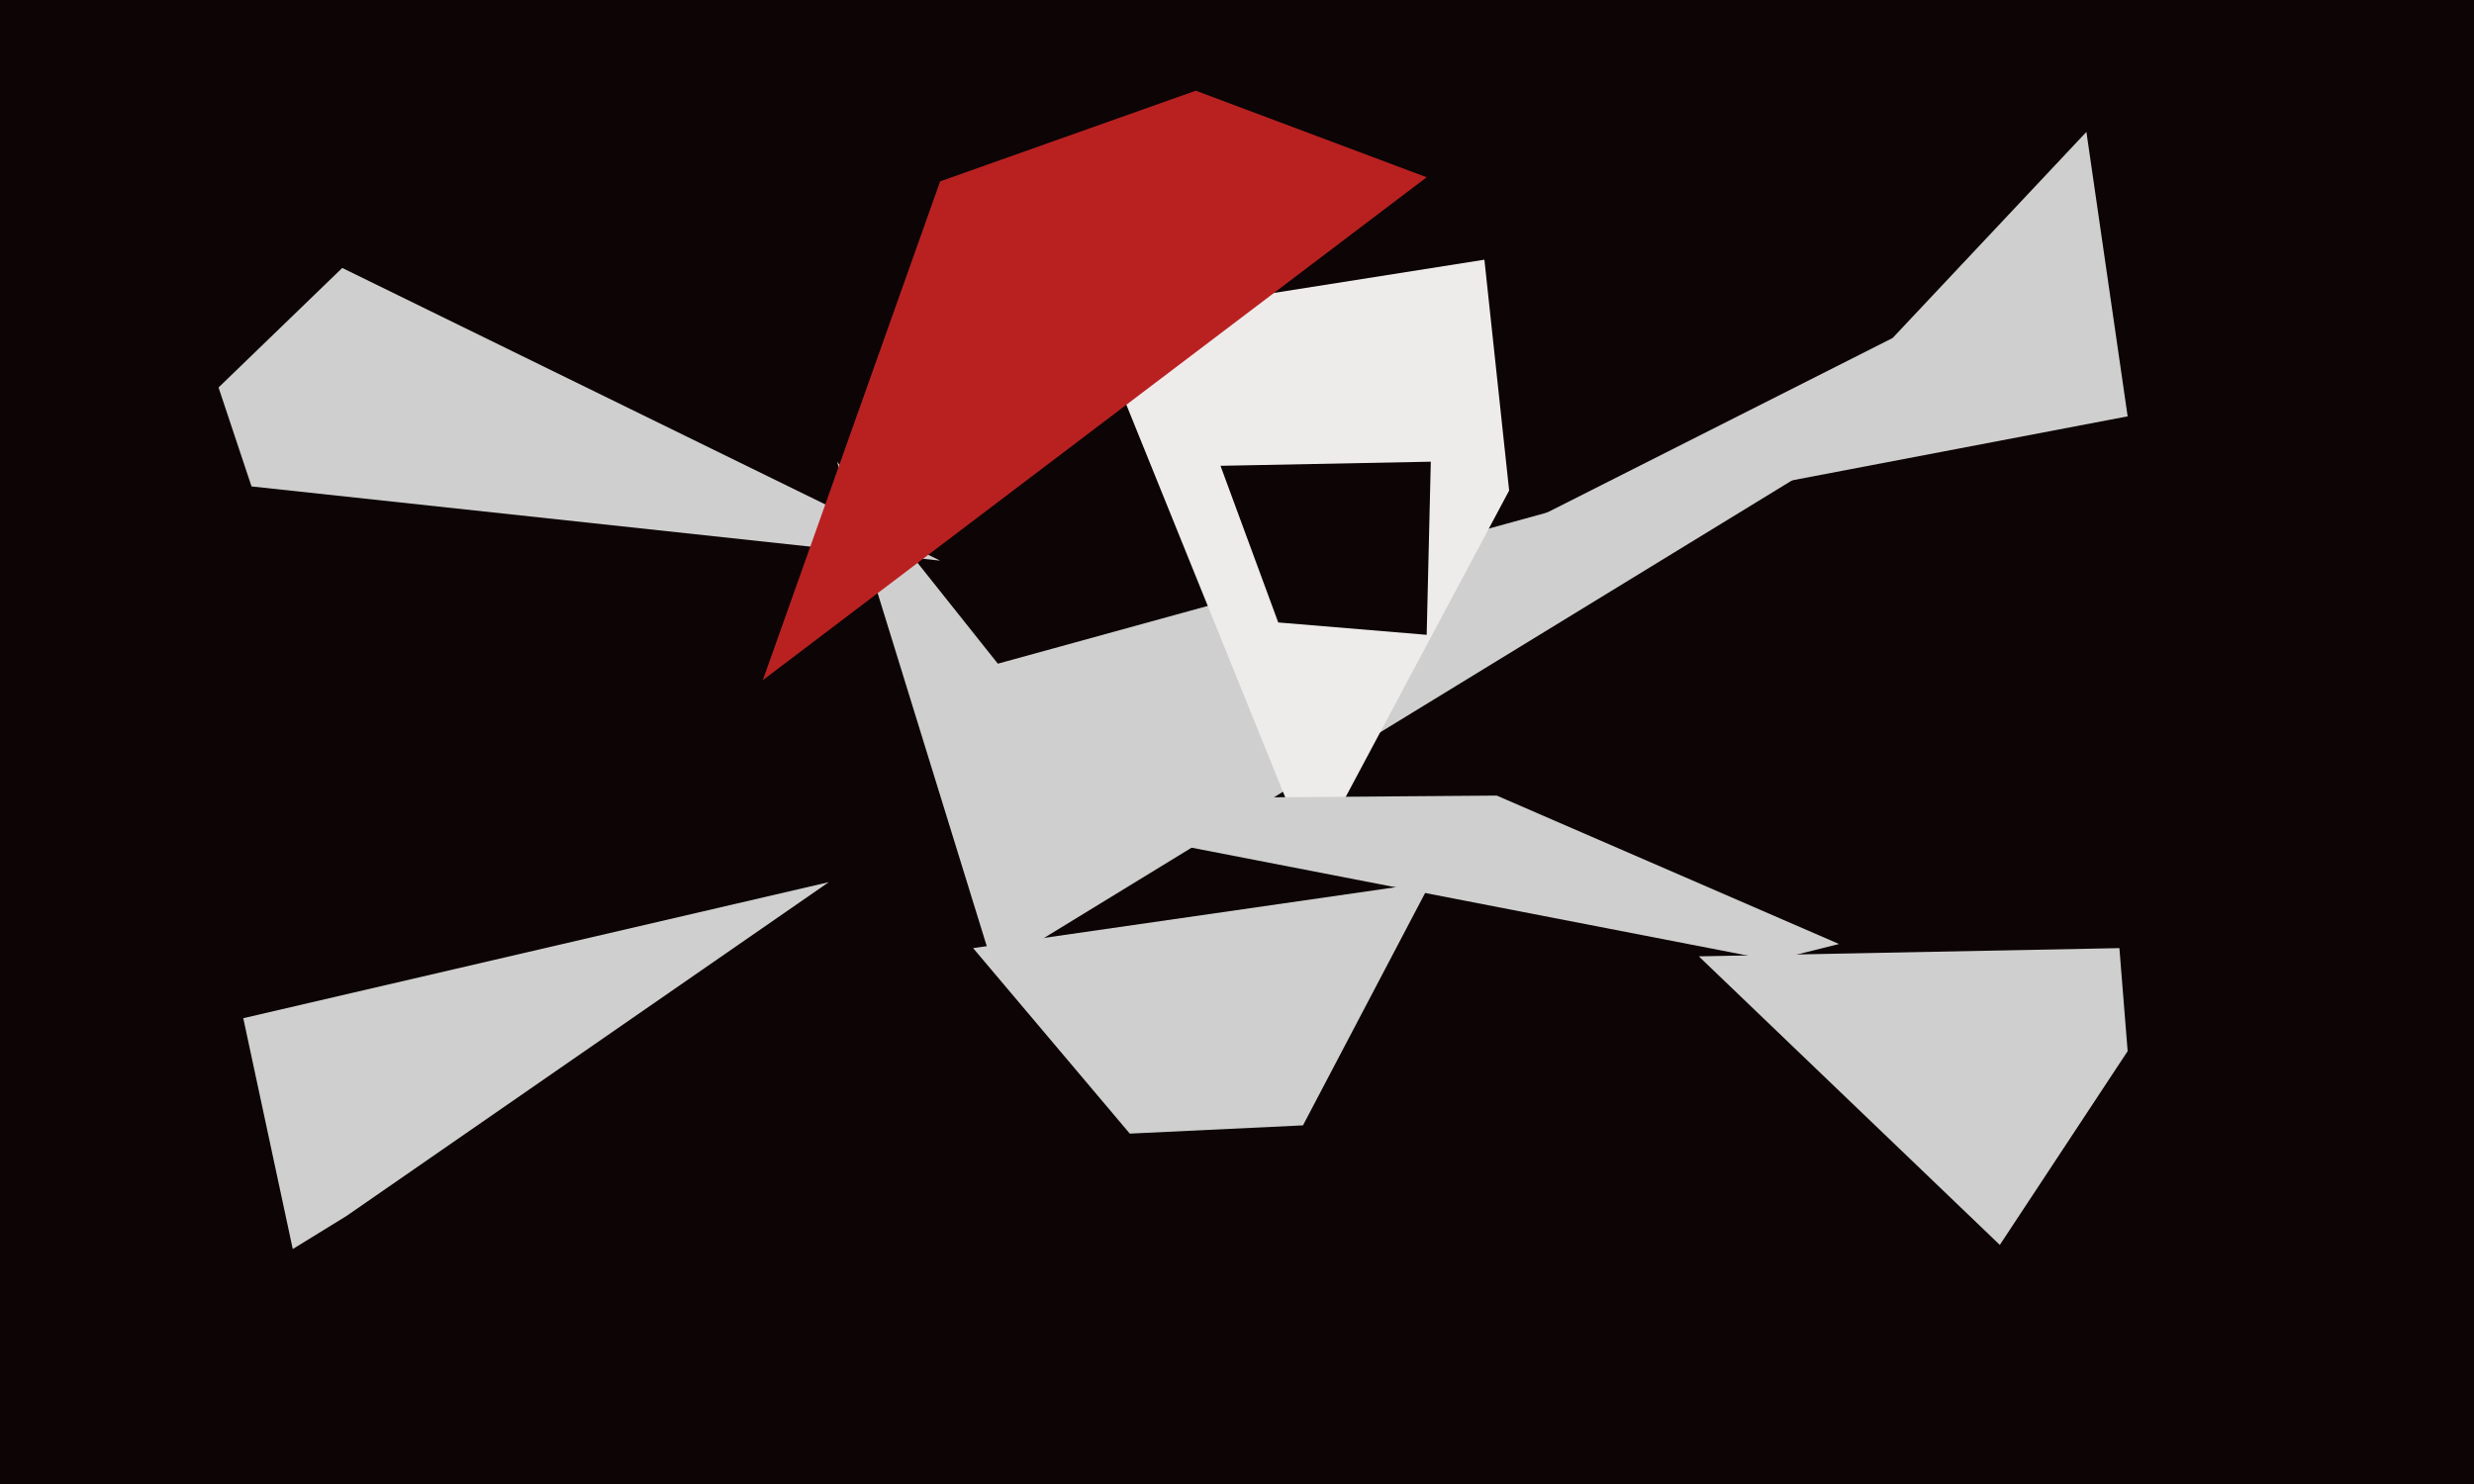
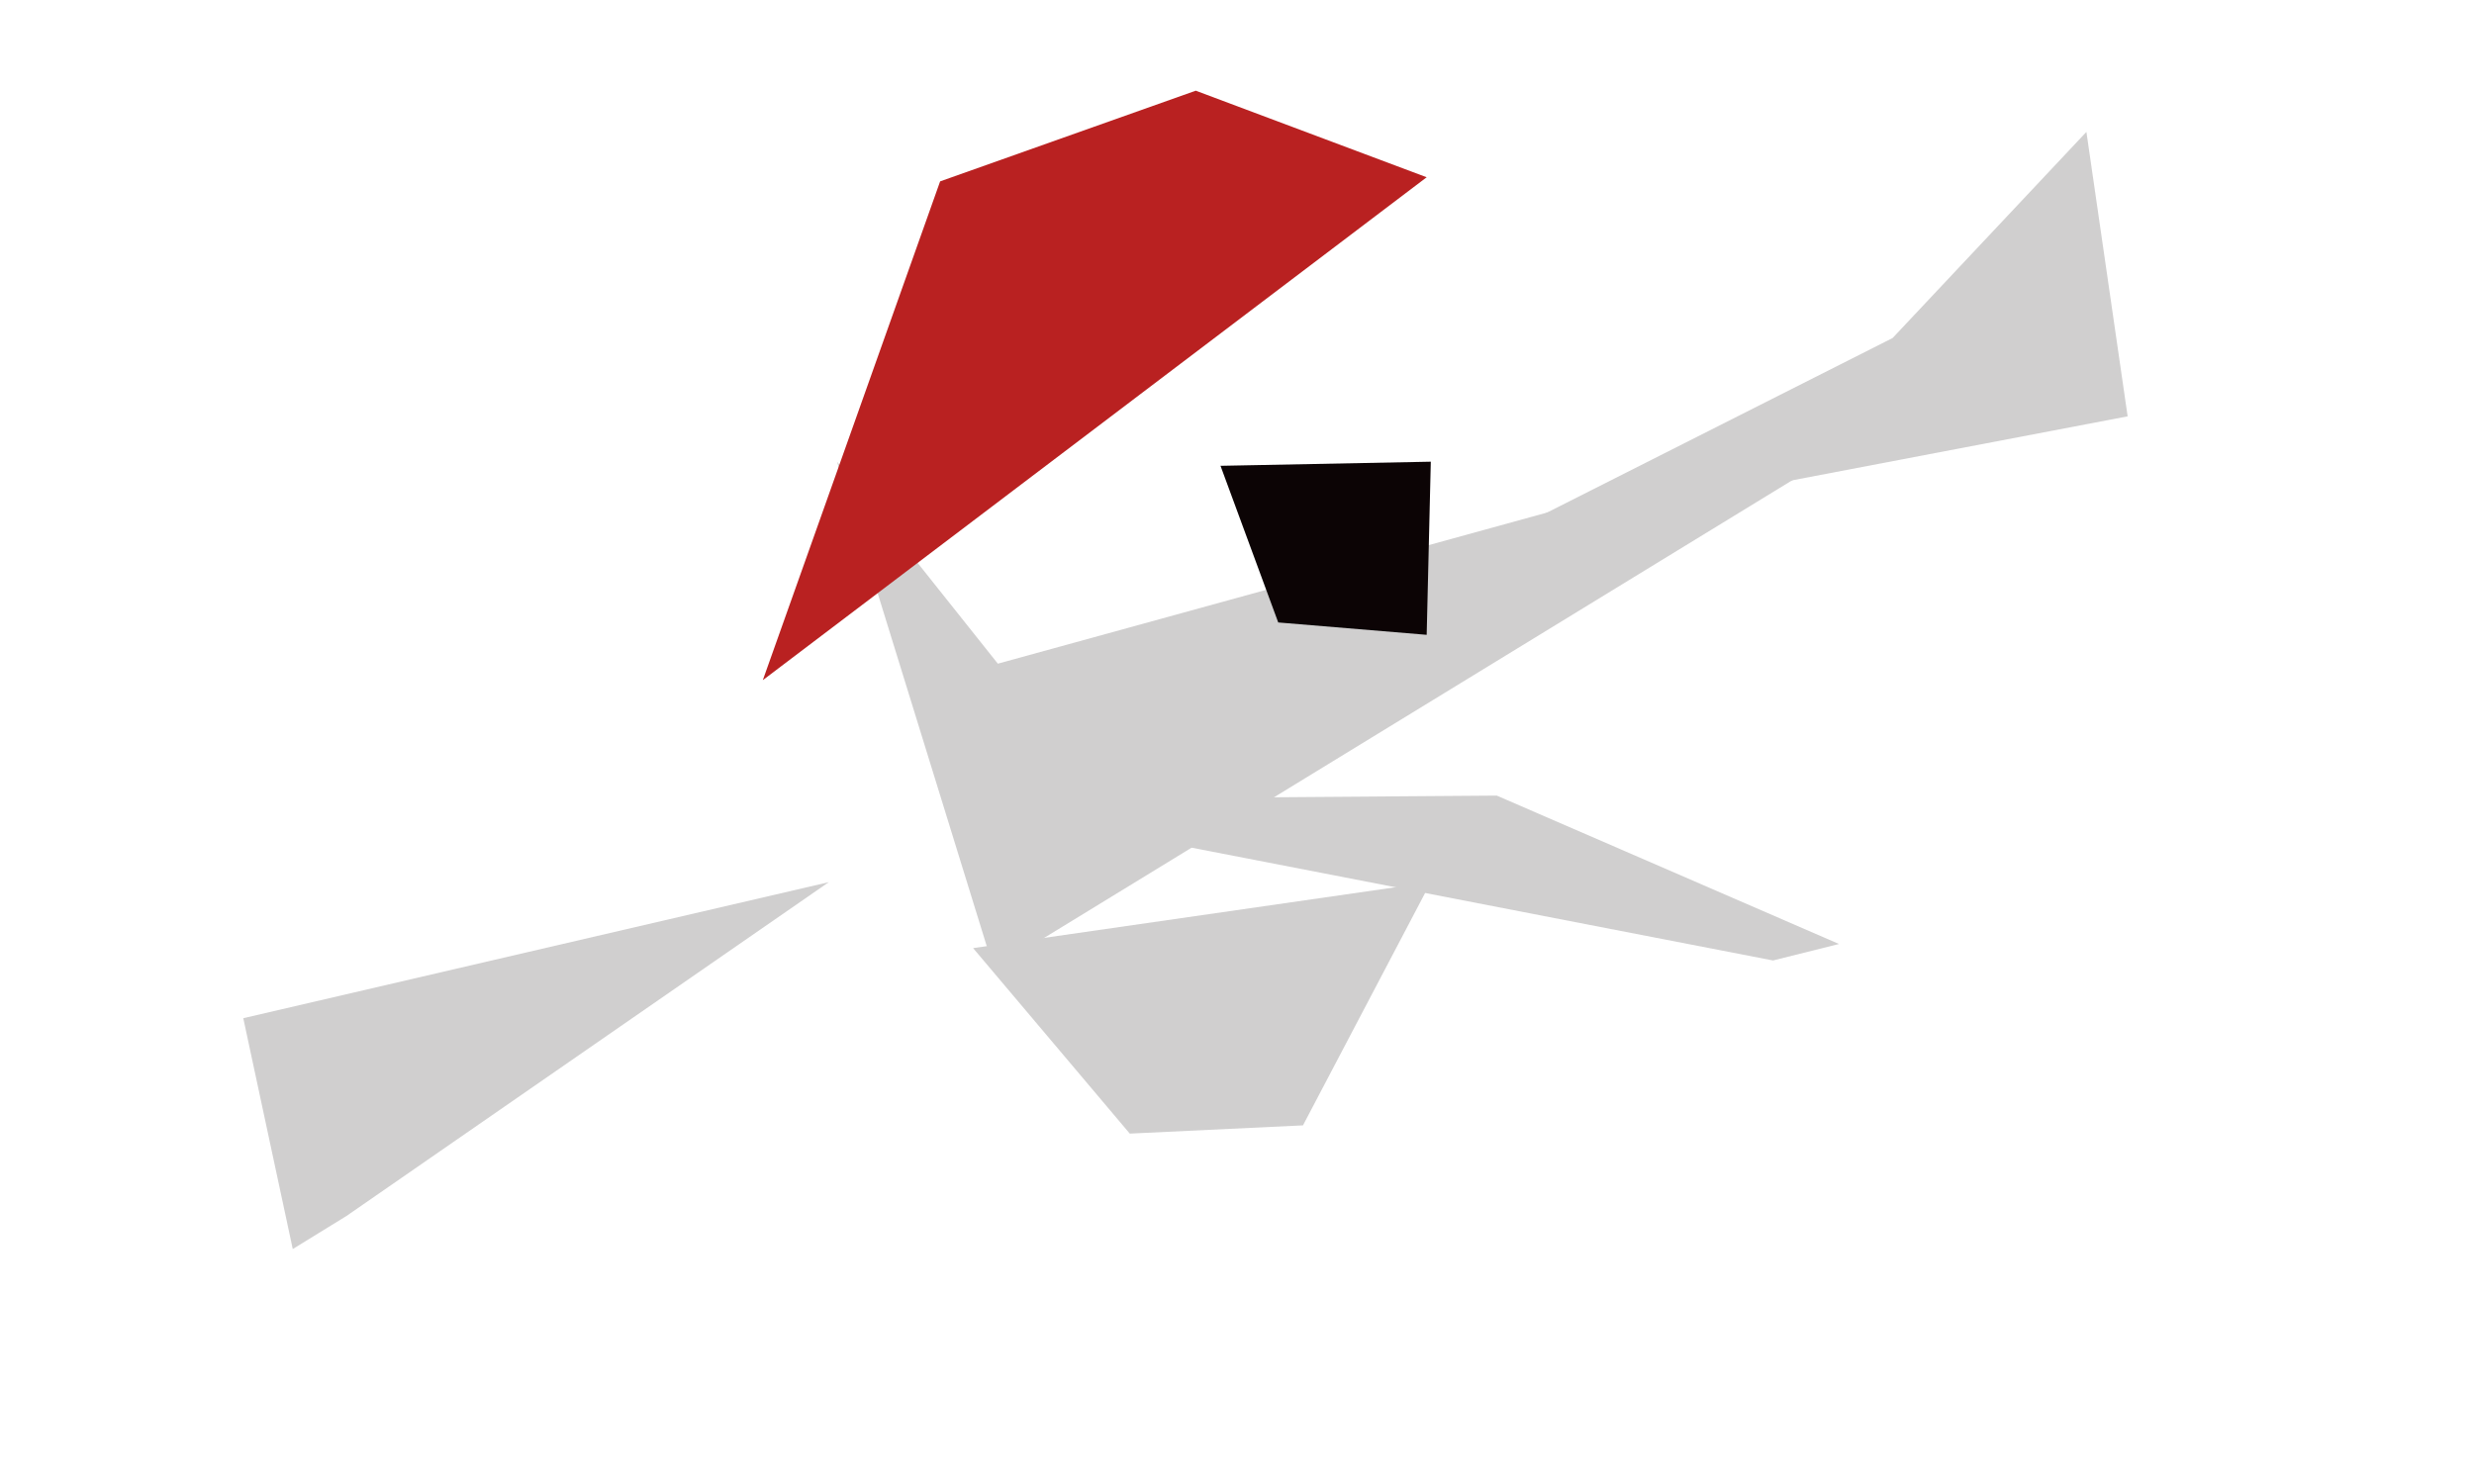
<svg xmlns="http://www.w3.org/2000/svg" width="600px" height="360px">
-   <rect width="600" height="360" fill="rgb(12,4,5)" />
  <polygon points="241,235 203,112 242,161 460,101" fill="rgb(208,207,207)" />
-   <polygon points="318,209 265,78 360,63 366,119" fill="rgb(238,236,235)" />
  <polygon points="71,303 59,247 201,214 84,295" fill="rgb(208,207,207)" />
  <polygon points="316,273 274,275 236,230 347,214" fill="rgb(208,207,207)" />
  <polygon points="516,101 364,130 459,82 506,32" fill="rgb(208,207,207)" />
  <polygon points="430,233 229,194 363,193 446,229" fill="rgb(208,207,207)" />
  <polygon points="346,154 310,151 296,113 347,112" fill="rgb(12,4,5)" />
-   <polygon points="485,302 412,232 514,230 516,255" fill="rgb(208,207,207)" />
-   <polygon points="228,136 61,118 53,94 83,65" fill="rgb(208,207,207)" />
  <polygon points="346,43 185,165 228,44 290,22" fill="rgb(185,33,33)" />
</svg>